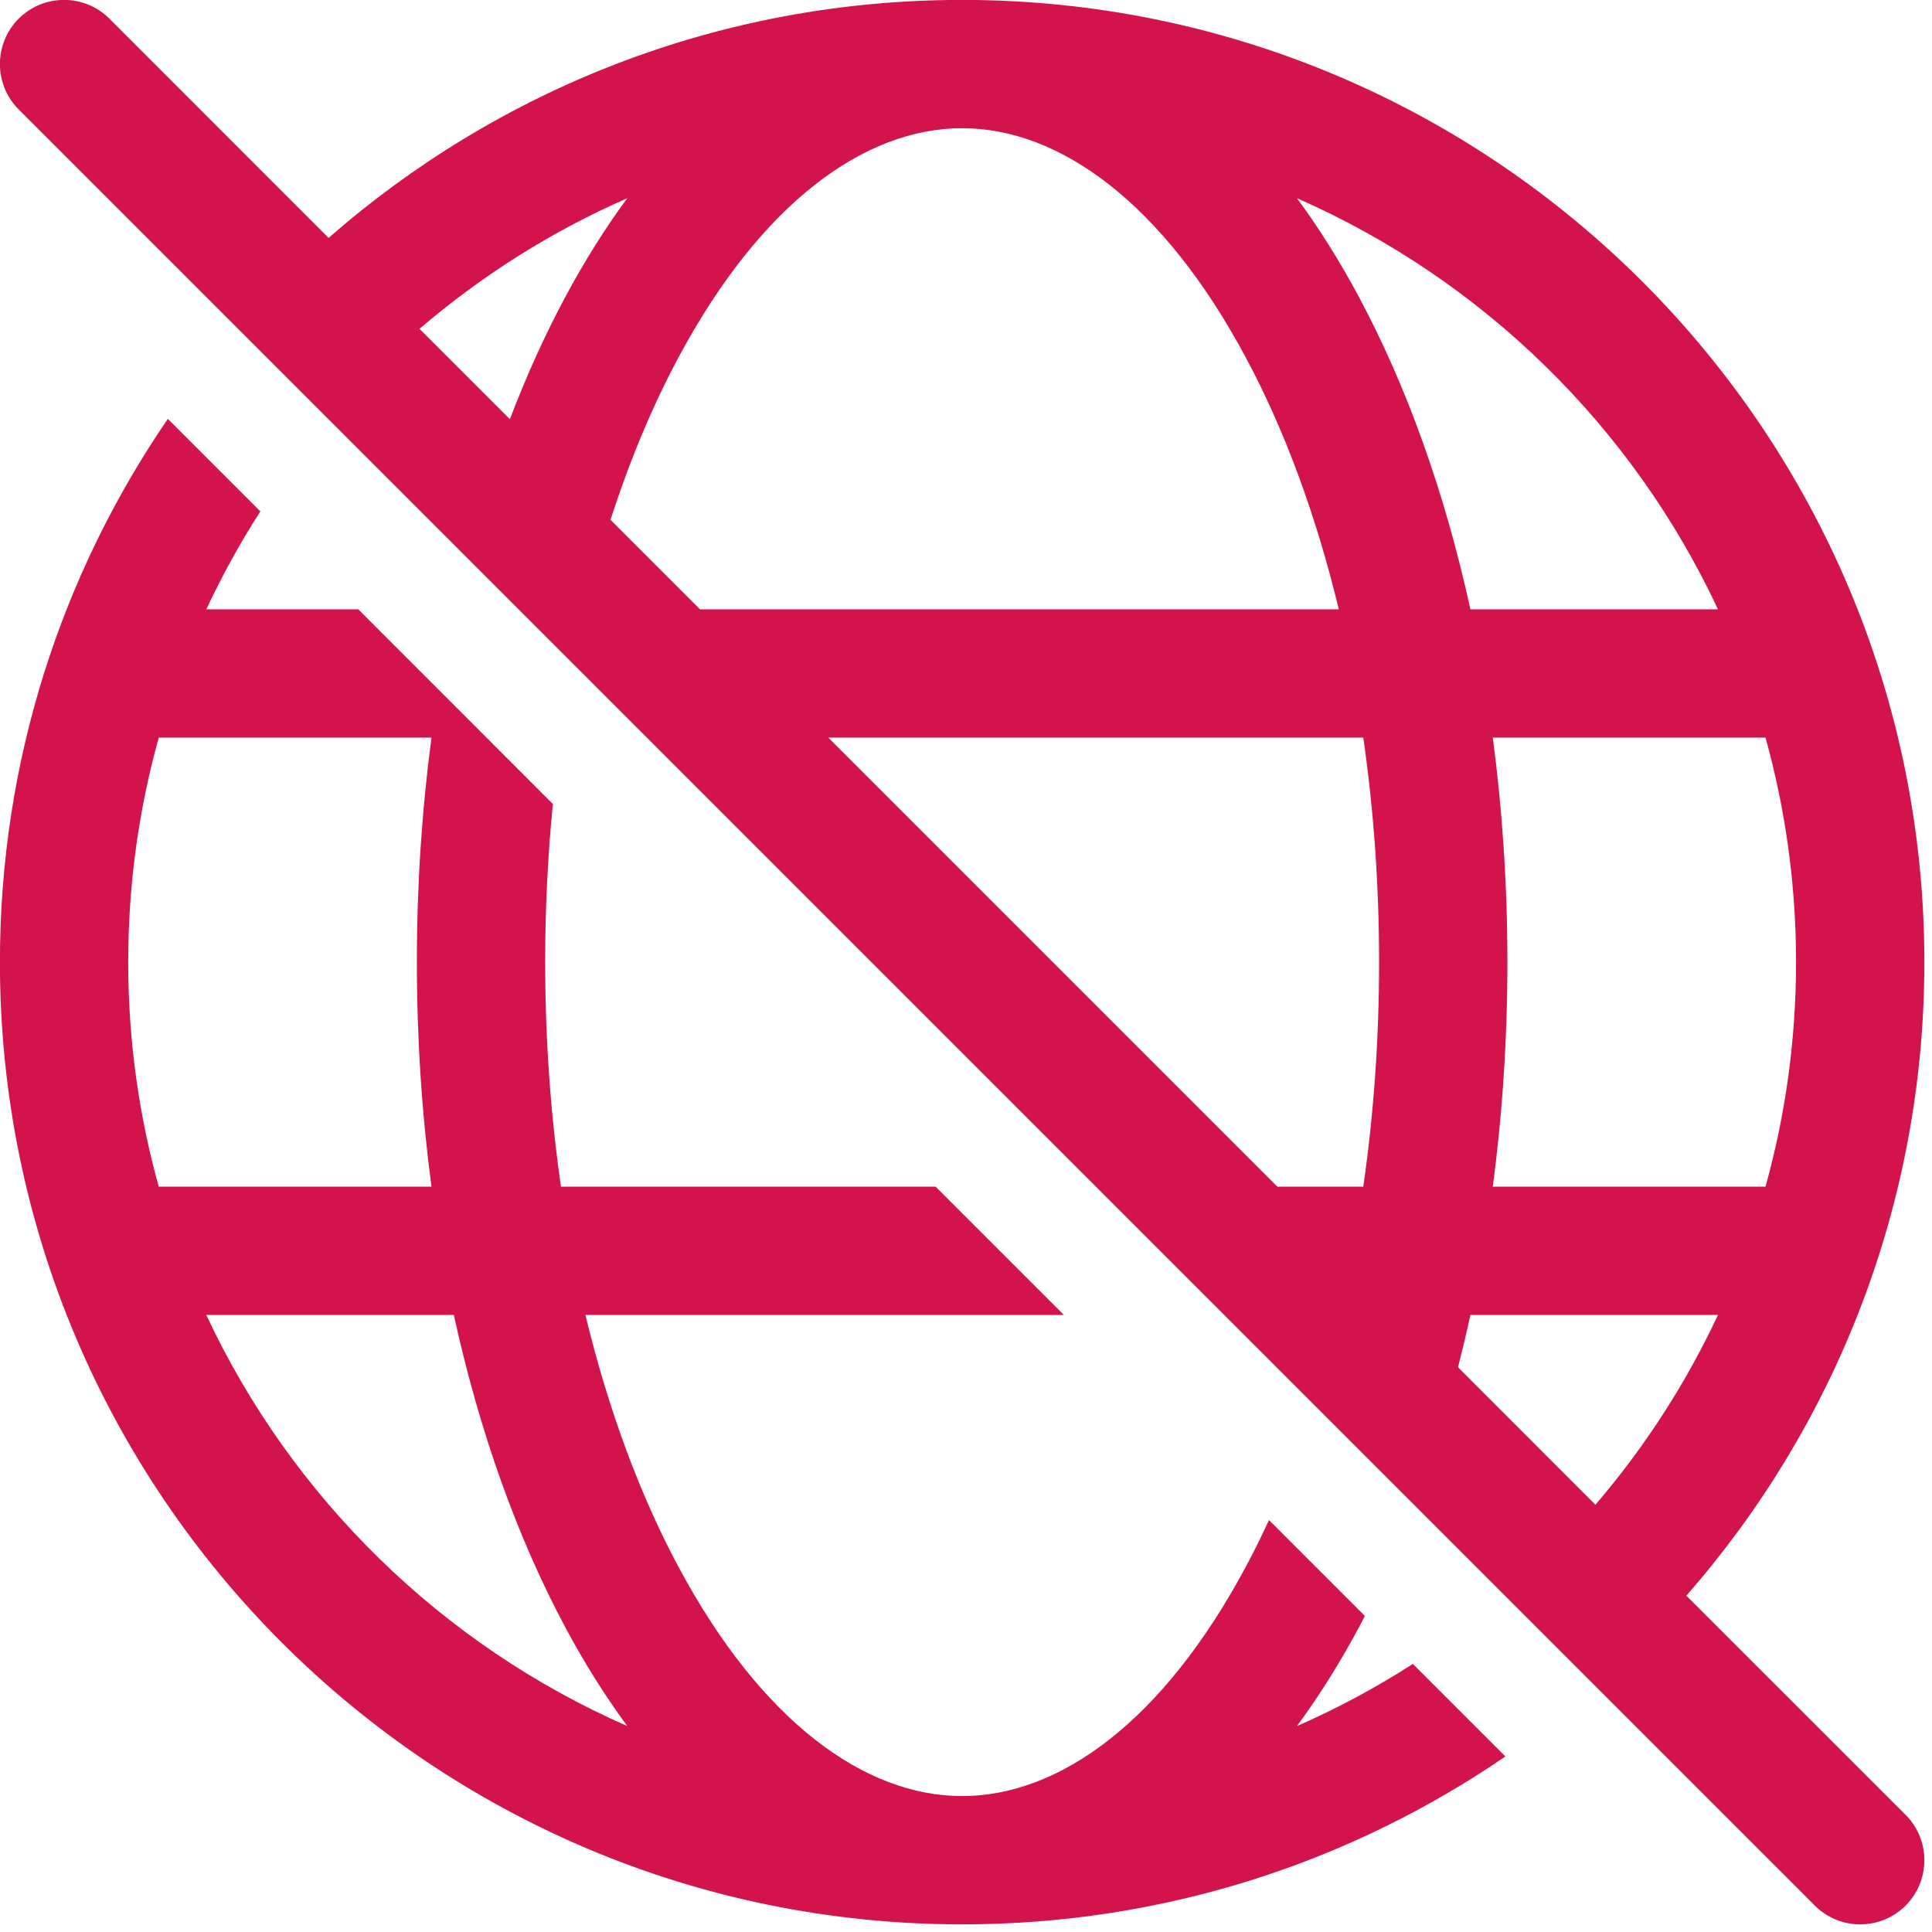
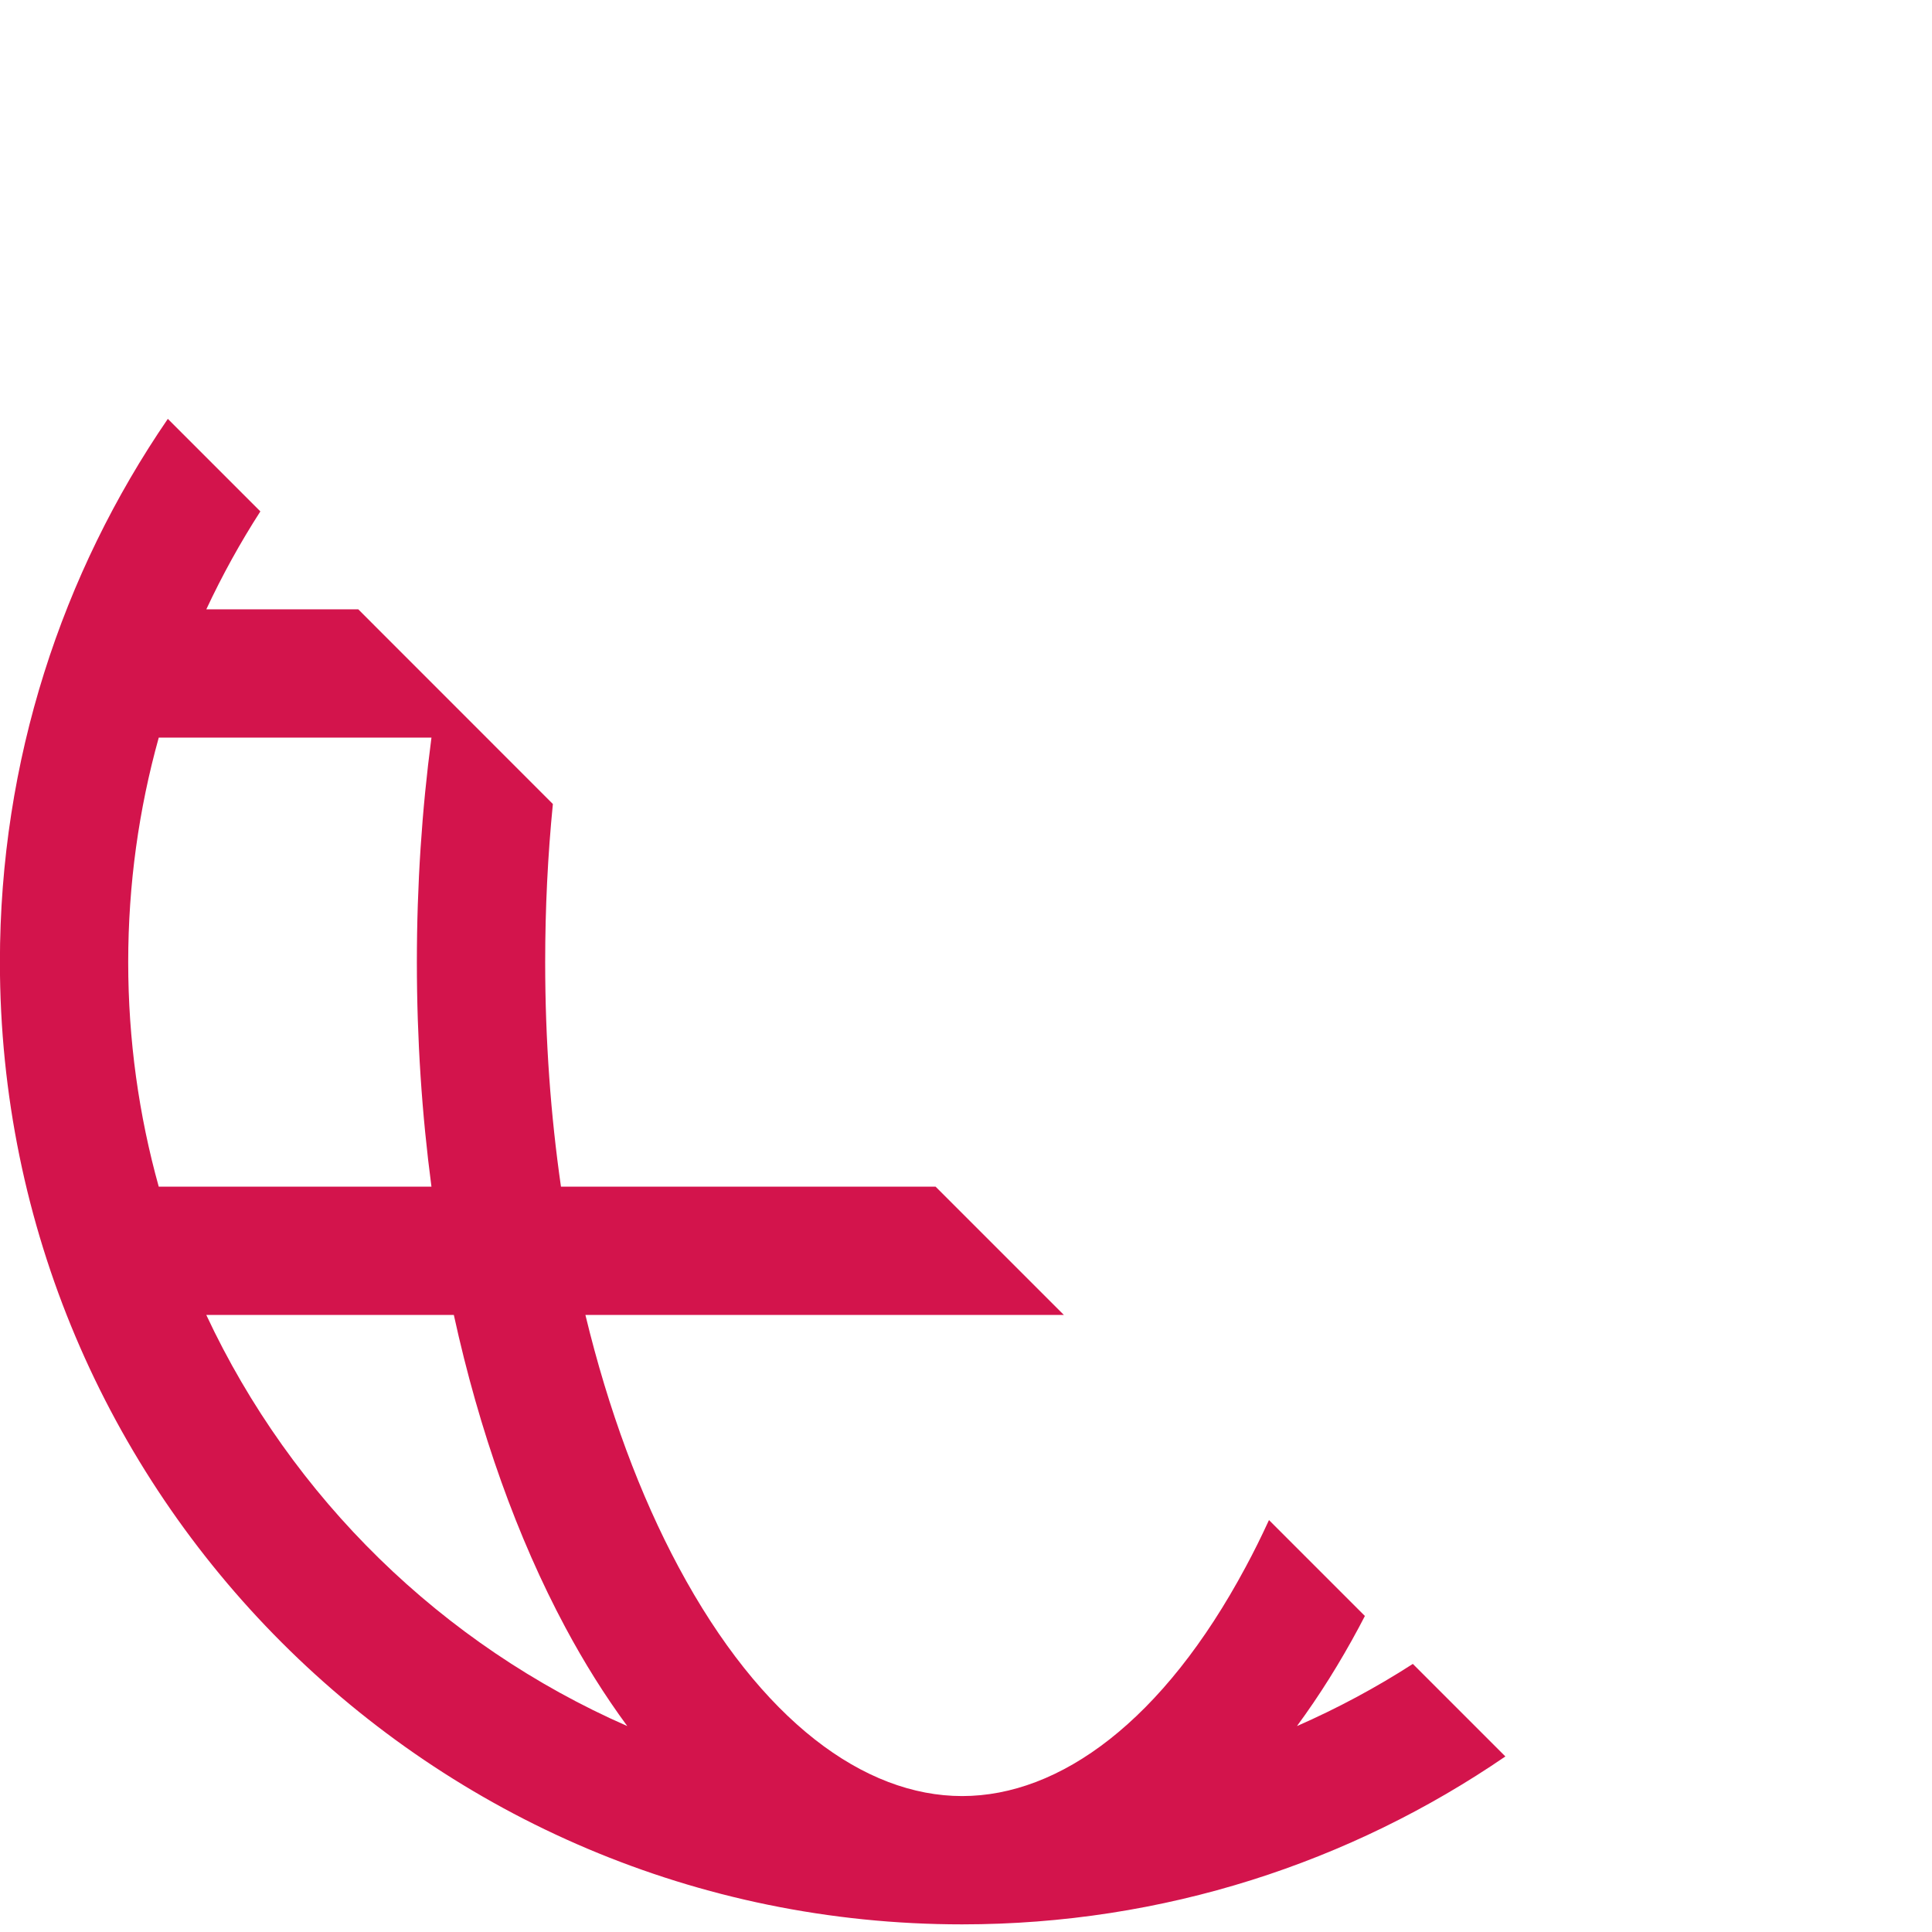
<svg xmlns="http://www.w3.org/2000/svg" width="16" height="16" viewBox="0 0 16 16" version="1.1" xml:space="preserve" style="fill-rule:evenodd;clip-rule:evenodd;stroke-linejoin:round;stroke-miterlimit:2;">
  <g transform="matrix(0.17,0,0,0.17,-0.532,-0.532)">
-     <path d="M8.461,4.039C7.238,2.82 5.262,2.82 4.039,4.039C2.82,5.262 2.82,7.238 4.039,8.461L91.539,95.961C92.762,97.18 94.738,97.18 95.961,95.961C97.18,94.738 97.18,92.762 95.961,91.539L85.281,80.863C92.5,72.617 96.875,61.82 96.875,50C96.875,24.113 75.887,3.125 50,3.125C38.18,3.125 27.383,7.5 19.137,14.719L8.461,4.039ZM23.566,19.148L27.968,23.55C28.777,21.433 29.679,19.437 30.671,17.59C31.585,15.883 32.593,14.269 33.687,12.785C29.992,14.402 26.589,16.558 23.566,19.148ZM37.23,32.812L32.871,28.453C33.808,25.547 34.921,22.89 36.183,20.539C40.206,13.027 45.238,9.375 49.999,9.375C54.76,9.375 59.792,13.027 63.815,20.539C65.682,24.019 67.229,28.171 68.35,32.812L37.23,32.812ZM43.48,39.062L65.355,60.937L69.542,60.937C70.042,57.464 70.312,53.8 70.312,49.999C70.312,46.198 70.042,42.534 69.542,39.061L43.48,39.062ZM74.156,69.734L80.851,76.433C83.234,73.652 85.25,70.543 86.82,67.187L74.761,67.187C74.574,68.05 74.37,68.898 74.156,69.734ZM89.136,39.062C90.105,42.543 90.624,46.211 90.624,50C90.624,53.79 90.105,57.457 89.136,60.938L75.851,60.938C76.316,57.423 76.562,53.758 76.562,50C76.562,46.242 76.316,42.578 75.851,39.062L89.136,39.062ZM86.82,32.812C82.652,23.898 75.34,16.746 66.312,12.785C67.405,14.27 68.413,15.883 69.327,17.59C71.663,21.953 73.515,27.117 74.761,32.813L86.82,32.812Z" style="fill:rgb(211,20,76);" />
-   </g>
+     </g>
  <g transform="matrix(0.17,0,0,0.17,-0.532,-0.532)">
    <path d="M50,96.875C24.113,96.875 3.125,75.887 3.125,50C3.125,40.18 6.145,31.066 11.305,23.535L15.813,28.043C14.832,29.566 13.953,31.16 13.18,32.812L20.582,32.812L30.063,42.297C29.816,44.785 29.688,47.359 29.688,50C29.688,53.801 29.957,57.465 30.457,60.938L48.707,60.938L54.957,67.188L31.648,67.188C32.769,71.828 34.316,75.981 36.183,79.461C40.207,86.973 45.238,90.625 49.999,90.625C54.761,90.625 59.792,86.973 63.815,79.461C64.21,78.73 64.585,77.969 64.948,77.18L69.62,81.852C69.522,82.039 69.425,82.227 69.327,82.41C68.413,84.117 67.405,85.73 66.311,87.215C68.28,86.352 70.167,85.34 71.956,84.187L76.464,88.695C68.932,93.855 59.819,96.875 49.999,96.875L50,96.875ZM24.148,39.063C23.683,42.579 23.437,46.243 23.437,50.001C23.437,53.759 23.683,57.423 24.148,60.939L10.863,60.939C9.894,57.459 9.375,53.791 9.375,50.001C9.375,46.211 9.894,42.544 10.863,39.063L24.148,39.063ZM25.238,67.188L13.179,67.188C17.347,76.102 24.659,83.254 33.687,87.215C32.593,85.731 31.585,84.117 30.671,82.41C28.335,78.047 26.484,72.883 25.238,67.187L25.238,67.188Z" style="fill:rgb(211,20,76);" />
  </g>
</svg>